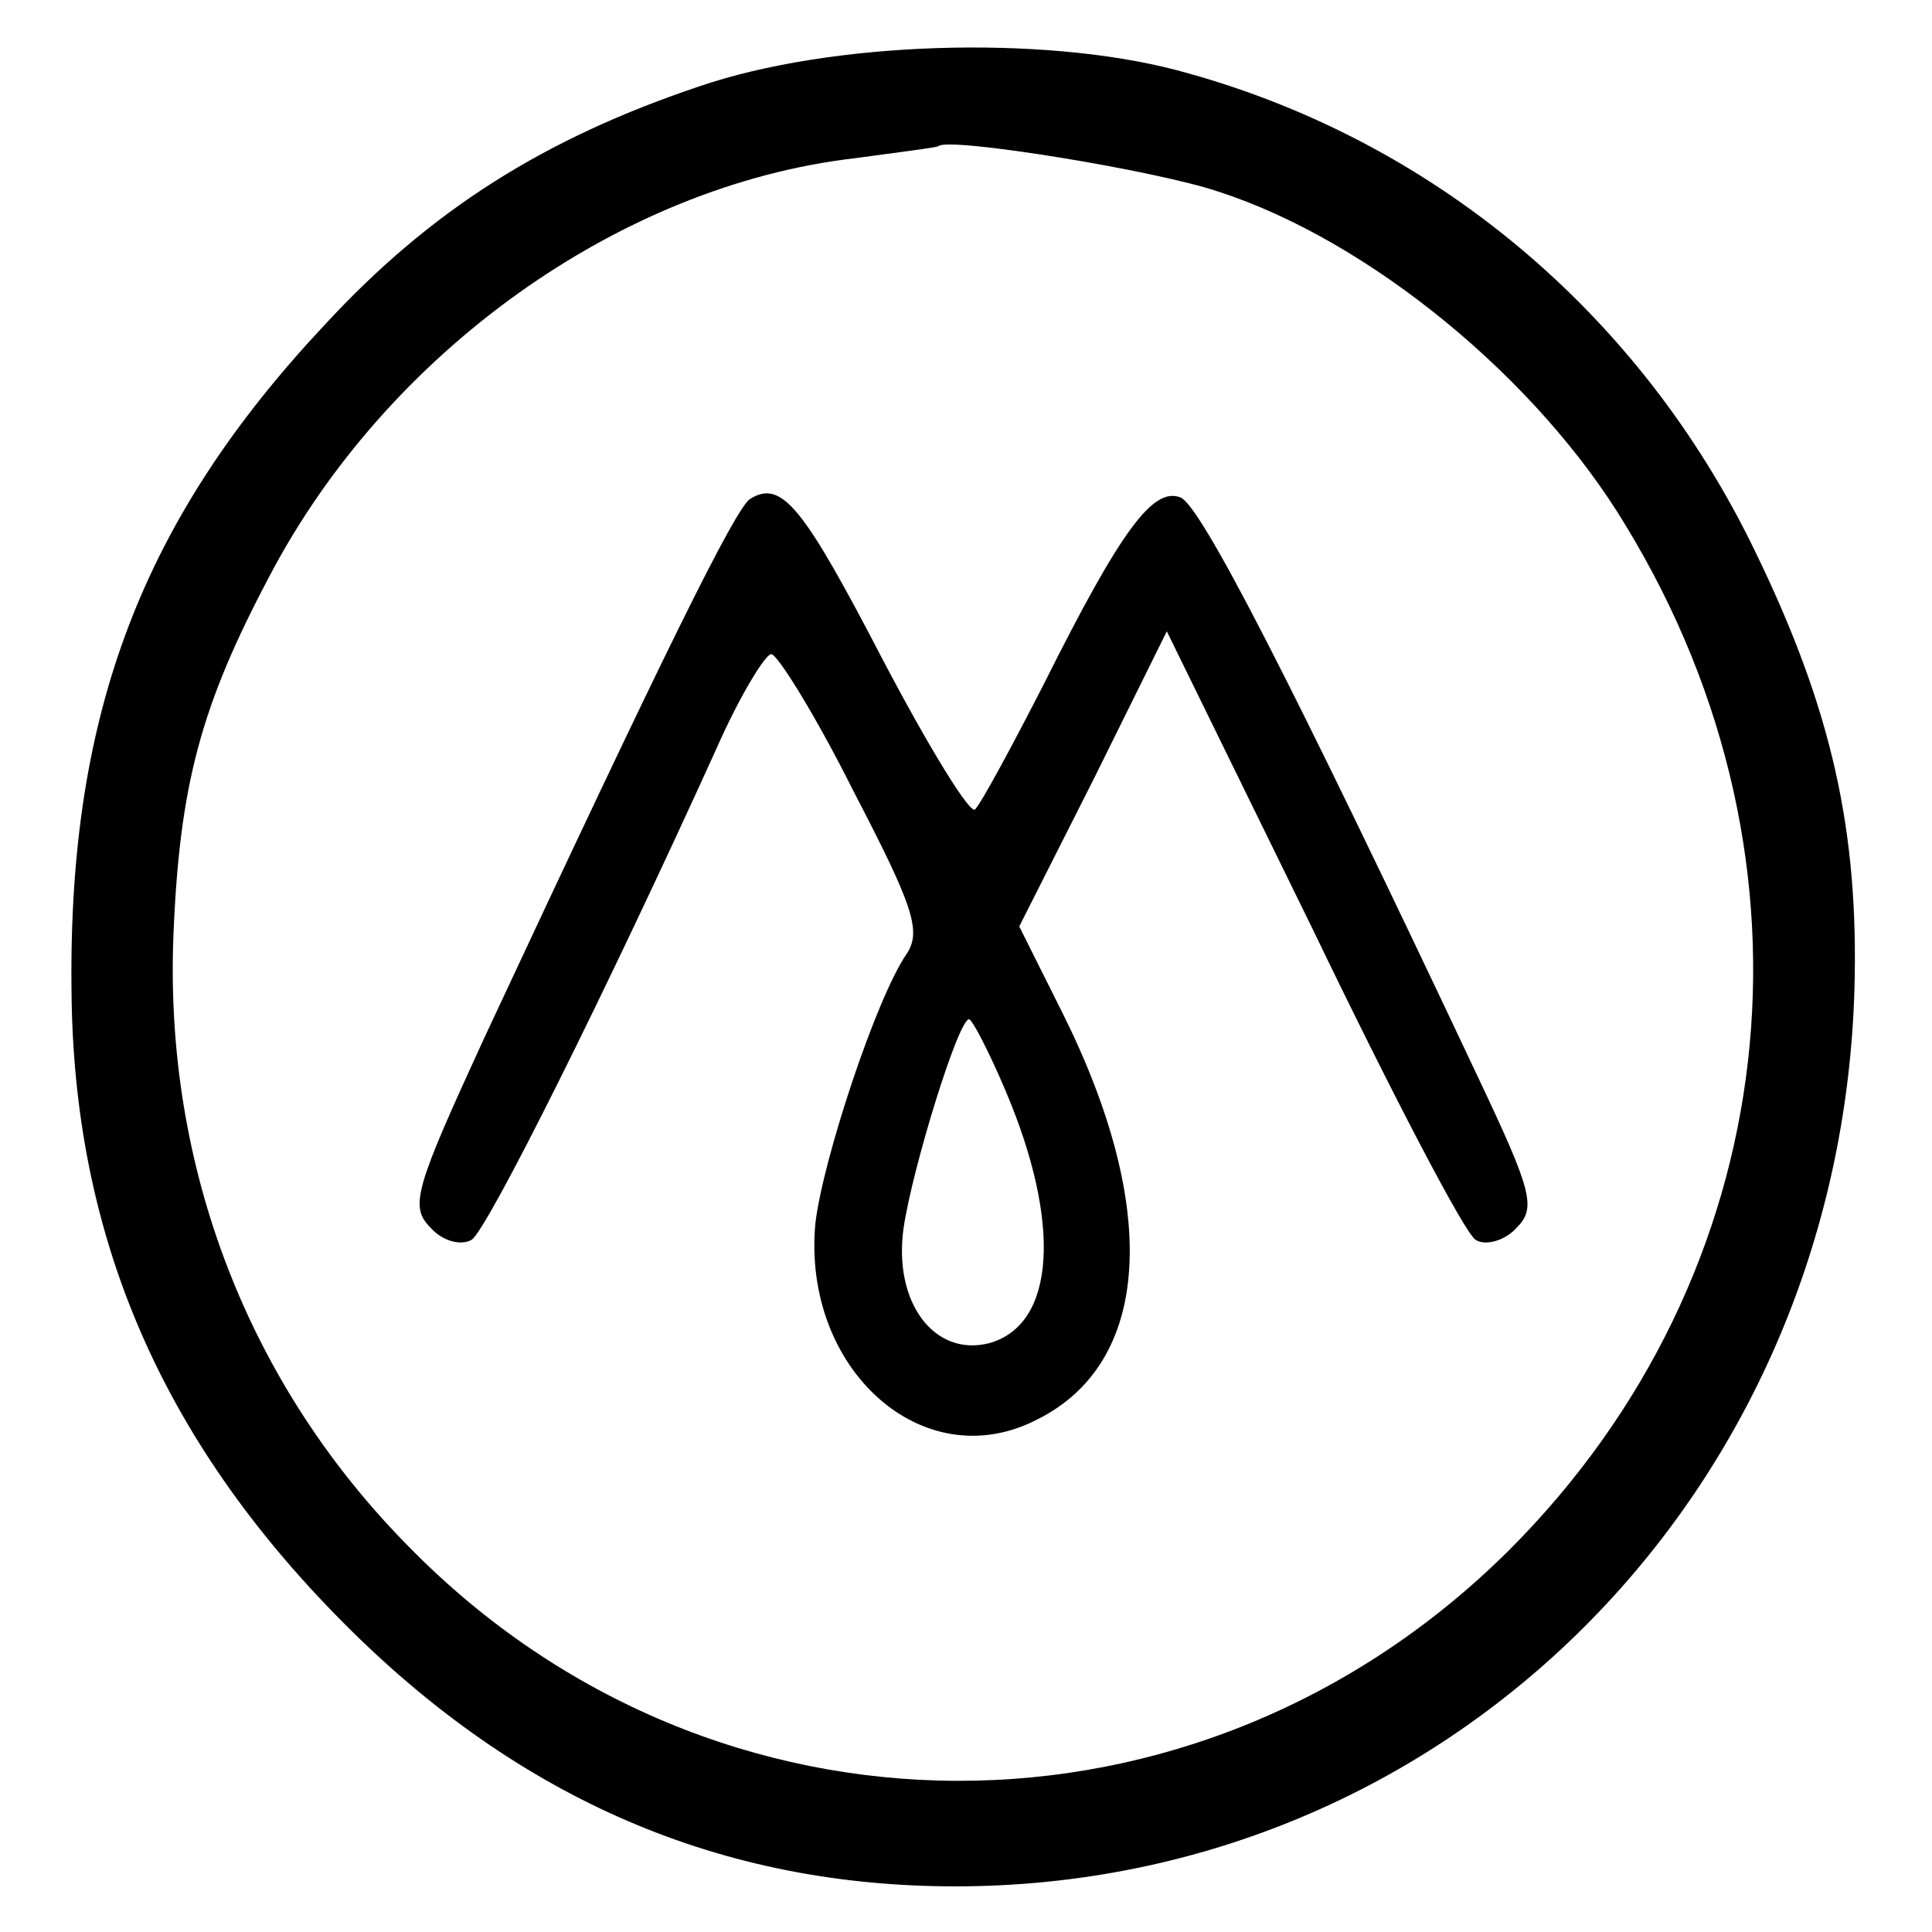
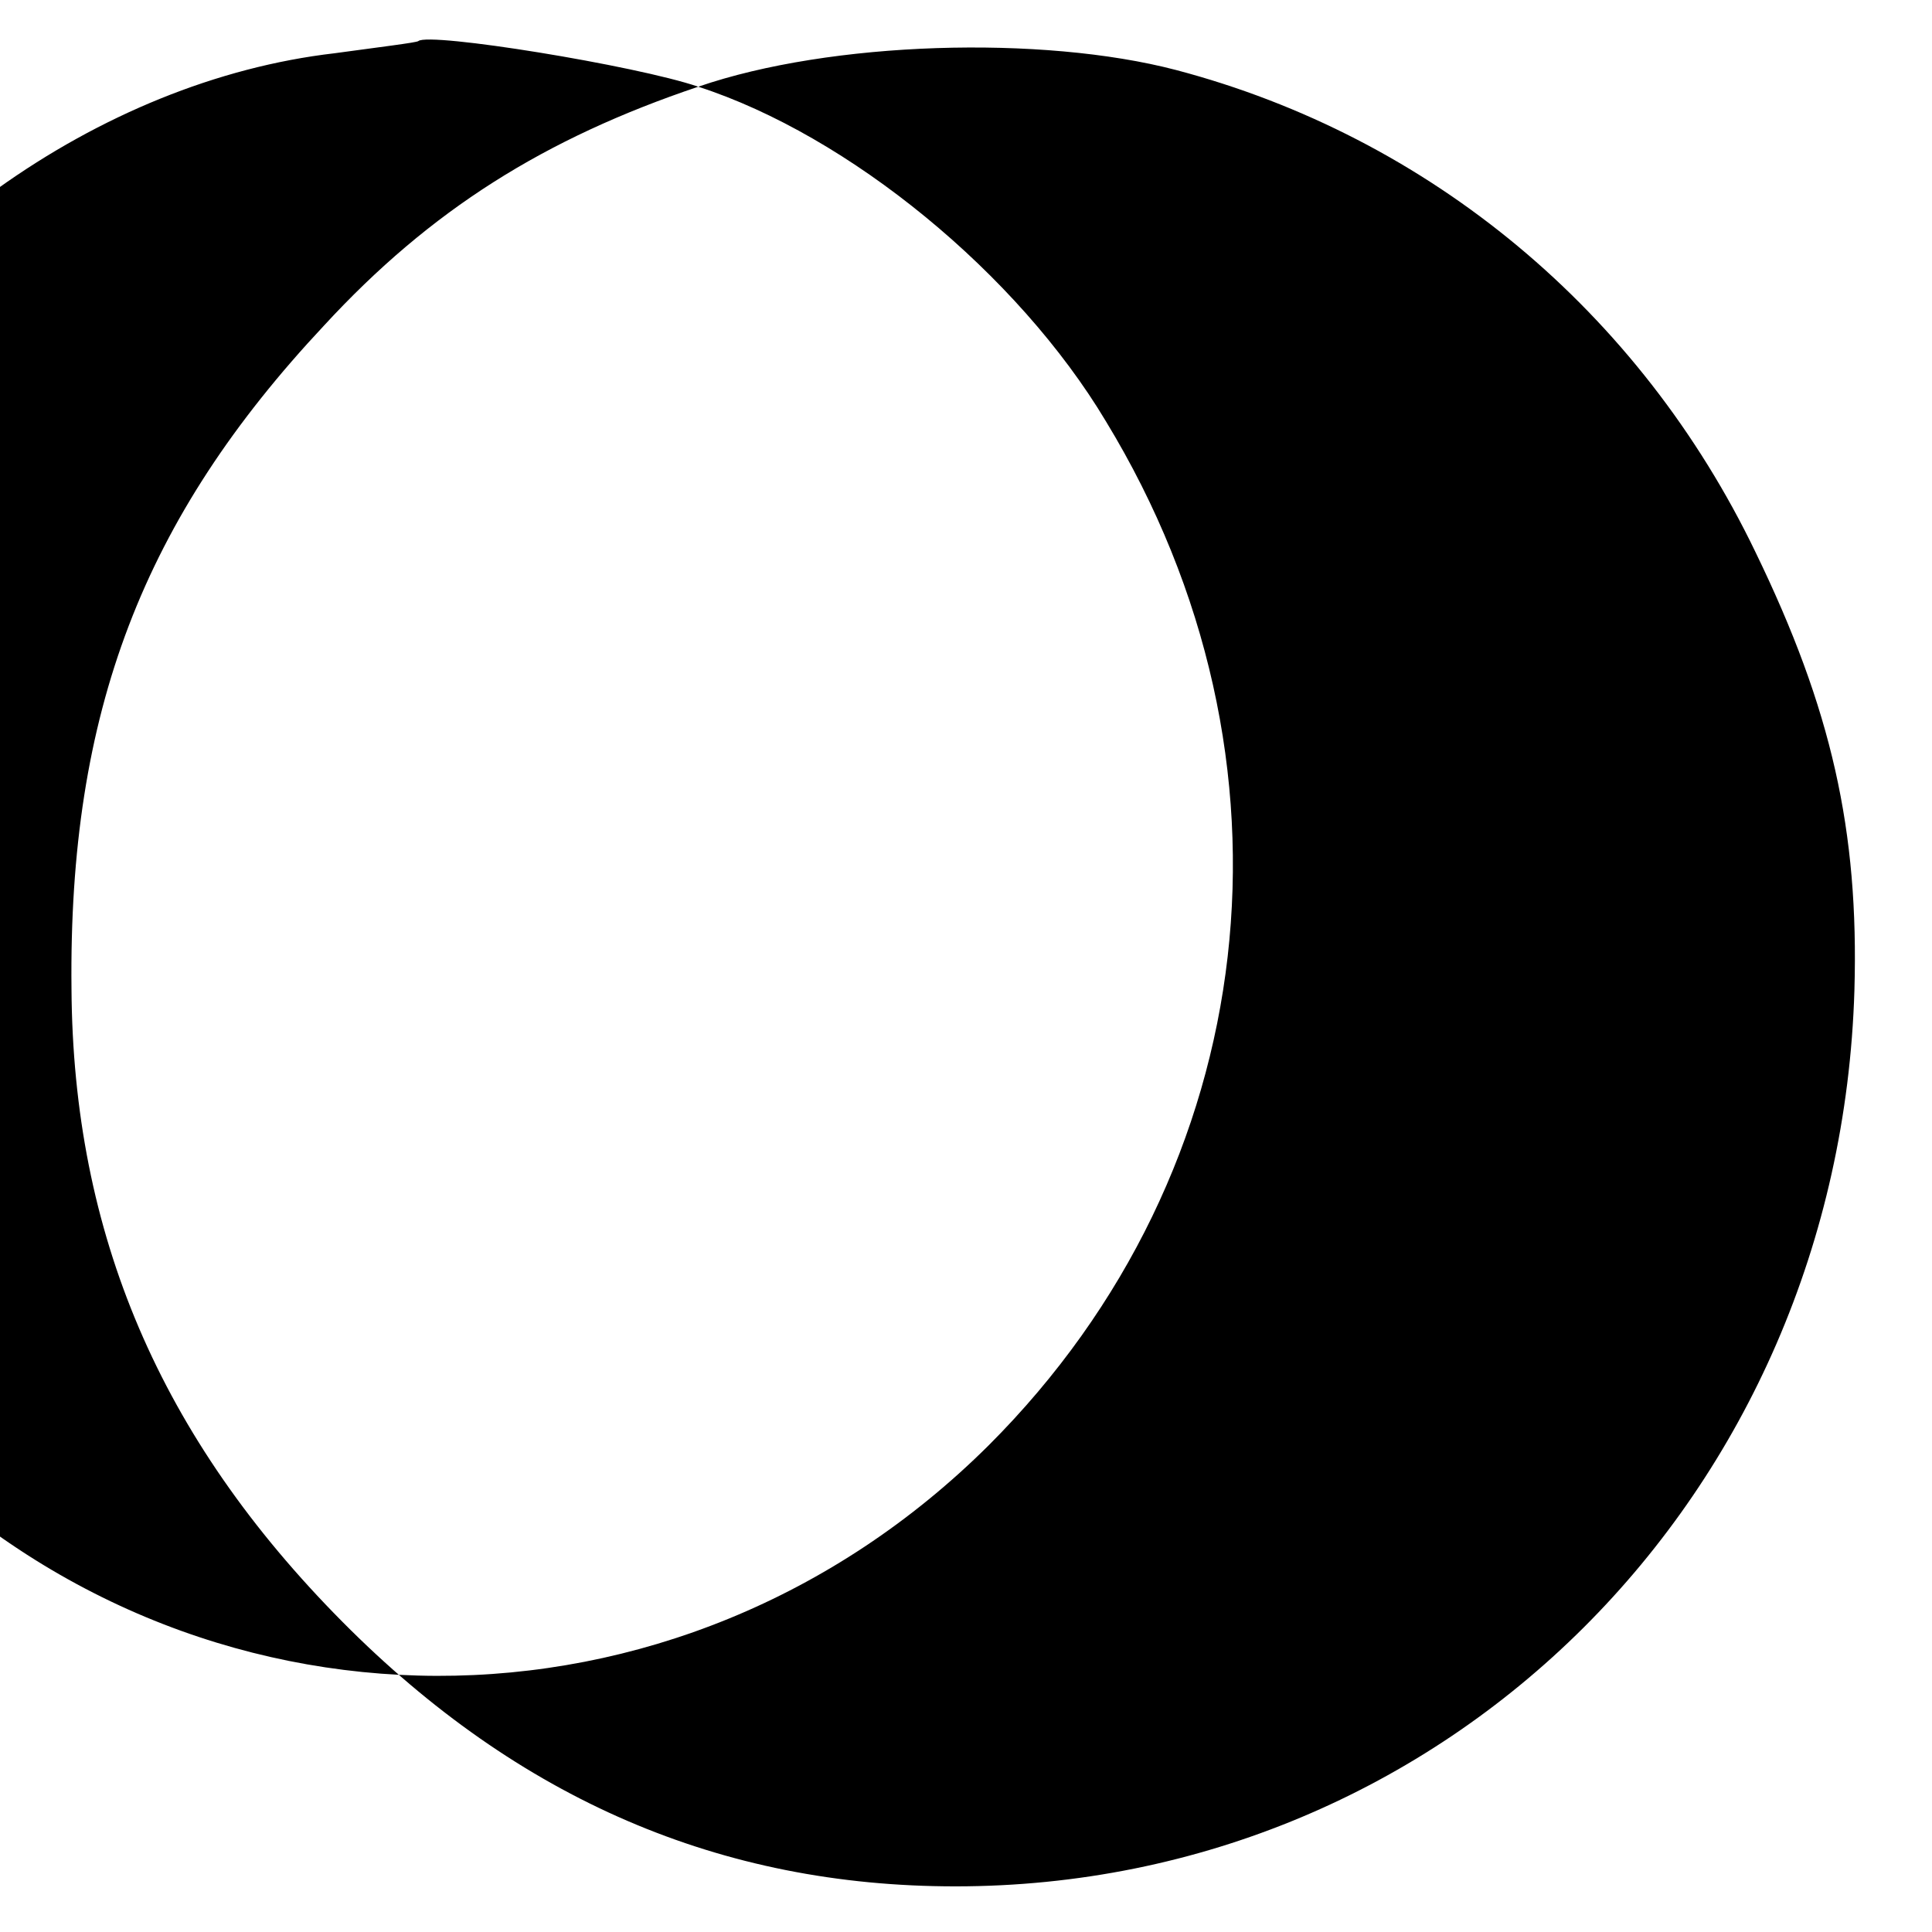
<svg xmlns="http://www.w3.org/2000/svg" version="1.0" width="127pt" height="127pt" viewBox="0 0 127 127" preserveAspectRatio="xMidYMid meet">
  <g transform="translate(0,127) scale(0.1,-0.1)" fill="#000000" stroke="none">
-     <path d="M459 1213 c-101 -34 -176 -81 -246 -157 -119 -127 -168 -254 -166 -436 1 -161 58 -295 178 -416 116 -117 249 -174 403 -174 323 0 581 257 591 589 3 105 -15 185 -65 288 -76 158 -214 273 -381 317 -88 23 -227 19 -314 -11z m342 -69 c99 -32 210 -123 268 -220 135 -222 104 -492 -77 -673 -204 -203 -523 -202 -723 2 -106 107 -161 250 -155 402 4 99 18 151 63 236 77 147 230 257 385 275 29 4 54 7 55 8 7 6 143 -16 184 -30z" />
-     <path d="M493 942 c-10 -7 -56 -100 -175 -355 -45 -98 -49 -110 -35 -124 8 -9 20 -12 27 -8 10 6 88 162 161 323 15 34 32 62 36 62 4 0 29 -40 54 -90 39 -75 45 -92 35 -107 -20 -29 -55 -135 -60 -177 -9 -96 71 -168 146 -129 74 37 81 137 17 266 l-29 58 49 97 48 97 96 -196 c52 -108 100 -200 107 -204 6 -4 19 -1 27 8 13 13 10 24 -25 98 -125 265 -183 377 -196 382 -18 7 -39 -21 -90 -123 -21 -41 -41 -78 -45 -82 -3 -4 -30 40 -60 97 -53 102 -67 120 -88 107z m168 -389 c37 -87 33 -154 -11 -166 -36 -9 -63 27 -56 76 6 40 36 137 43 137 2 0 13 -21 24 -47z" />
+     <path d="M459 1213 c-101 -34 -176 -81 -246 -157 -119 -127 -168 -254 -166 -436 1 -161 58 -295 178 -416 116 -117 249 -174 403 -174 323 0 581 257 591 589 3 105 -15 185 -65 288 -76 158 -214 273 -381 317 -88 23 -227 19 -314 -11z c99 -32 210 -123 268 -220 135 -222 104 -492 -77 -673 -204 -203 -523 -202 -723 2 -106 107 -161 250 -155 402 4 99 18 151 63 236 77 147 230 257 385 275 29 4 54 7 55 8 7 6 143 -16 184 -30z" />
  </g>
</svg>